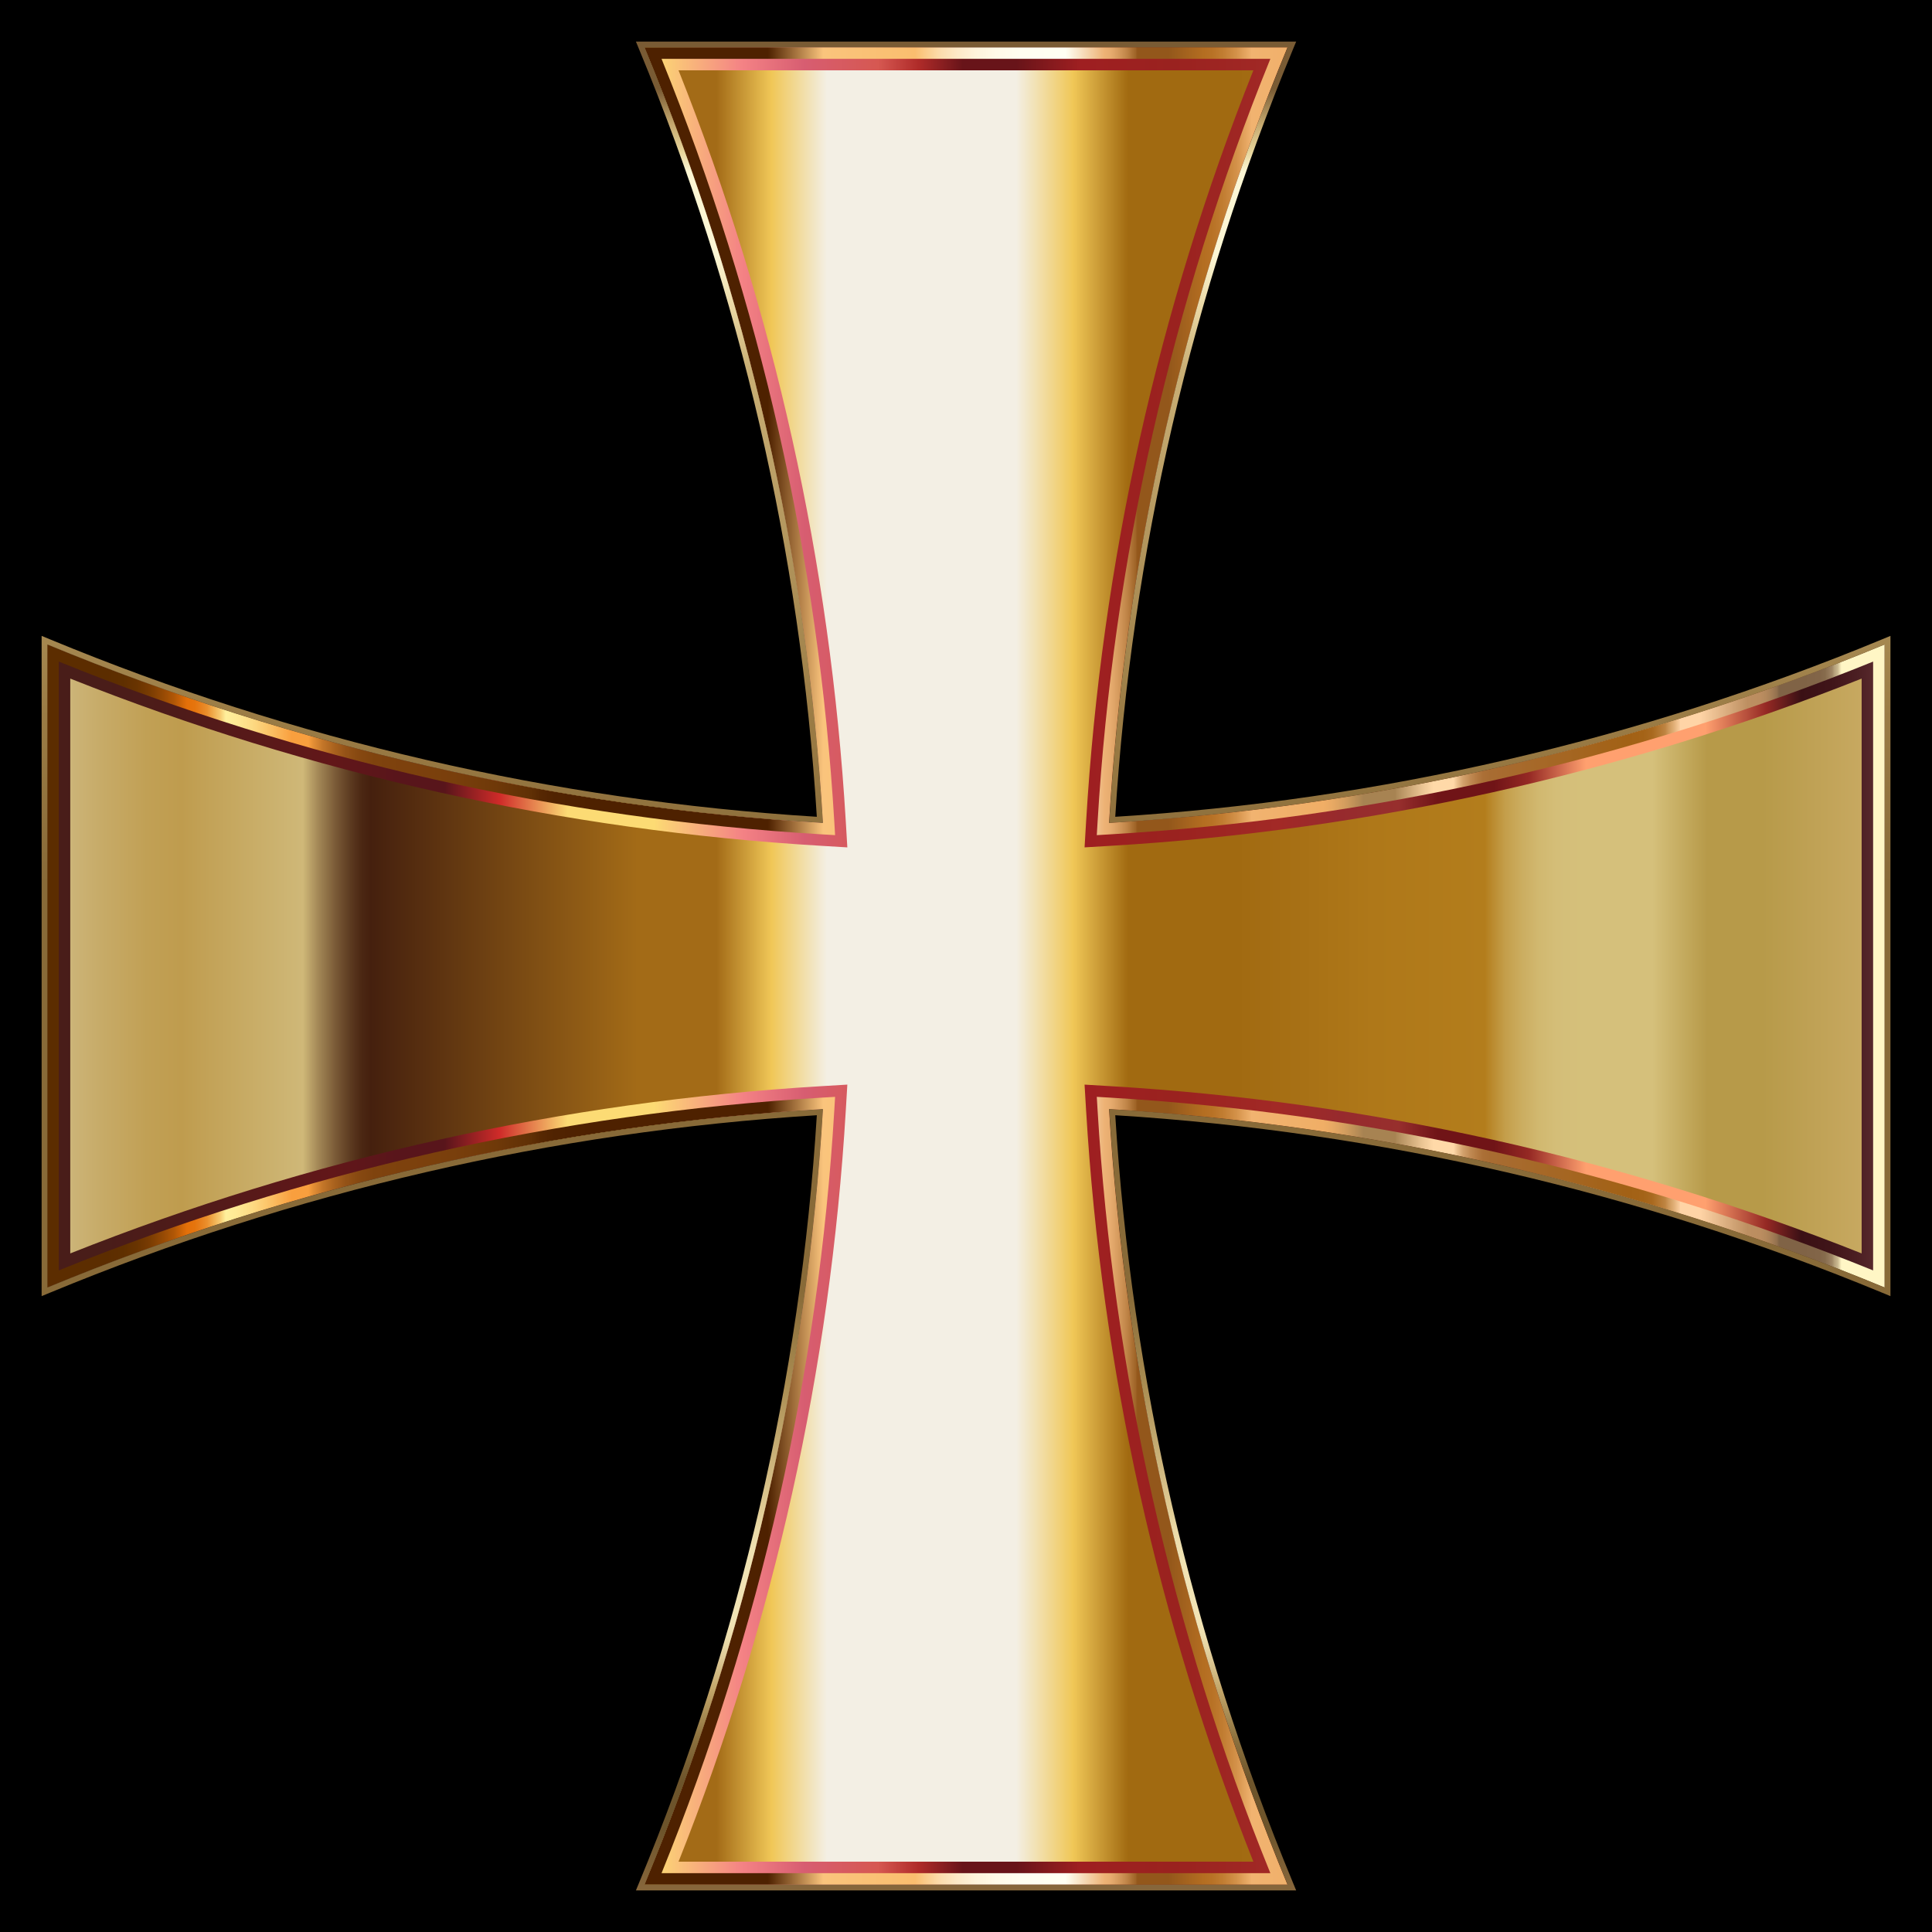
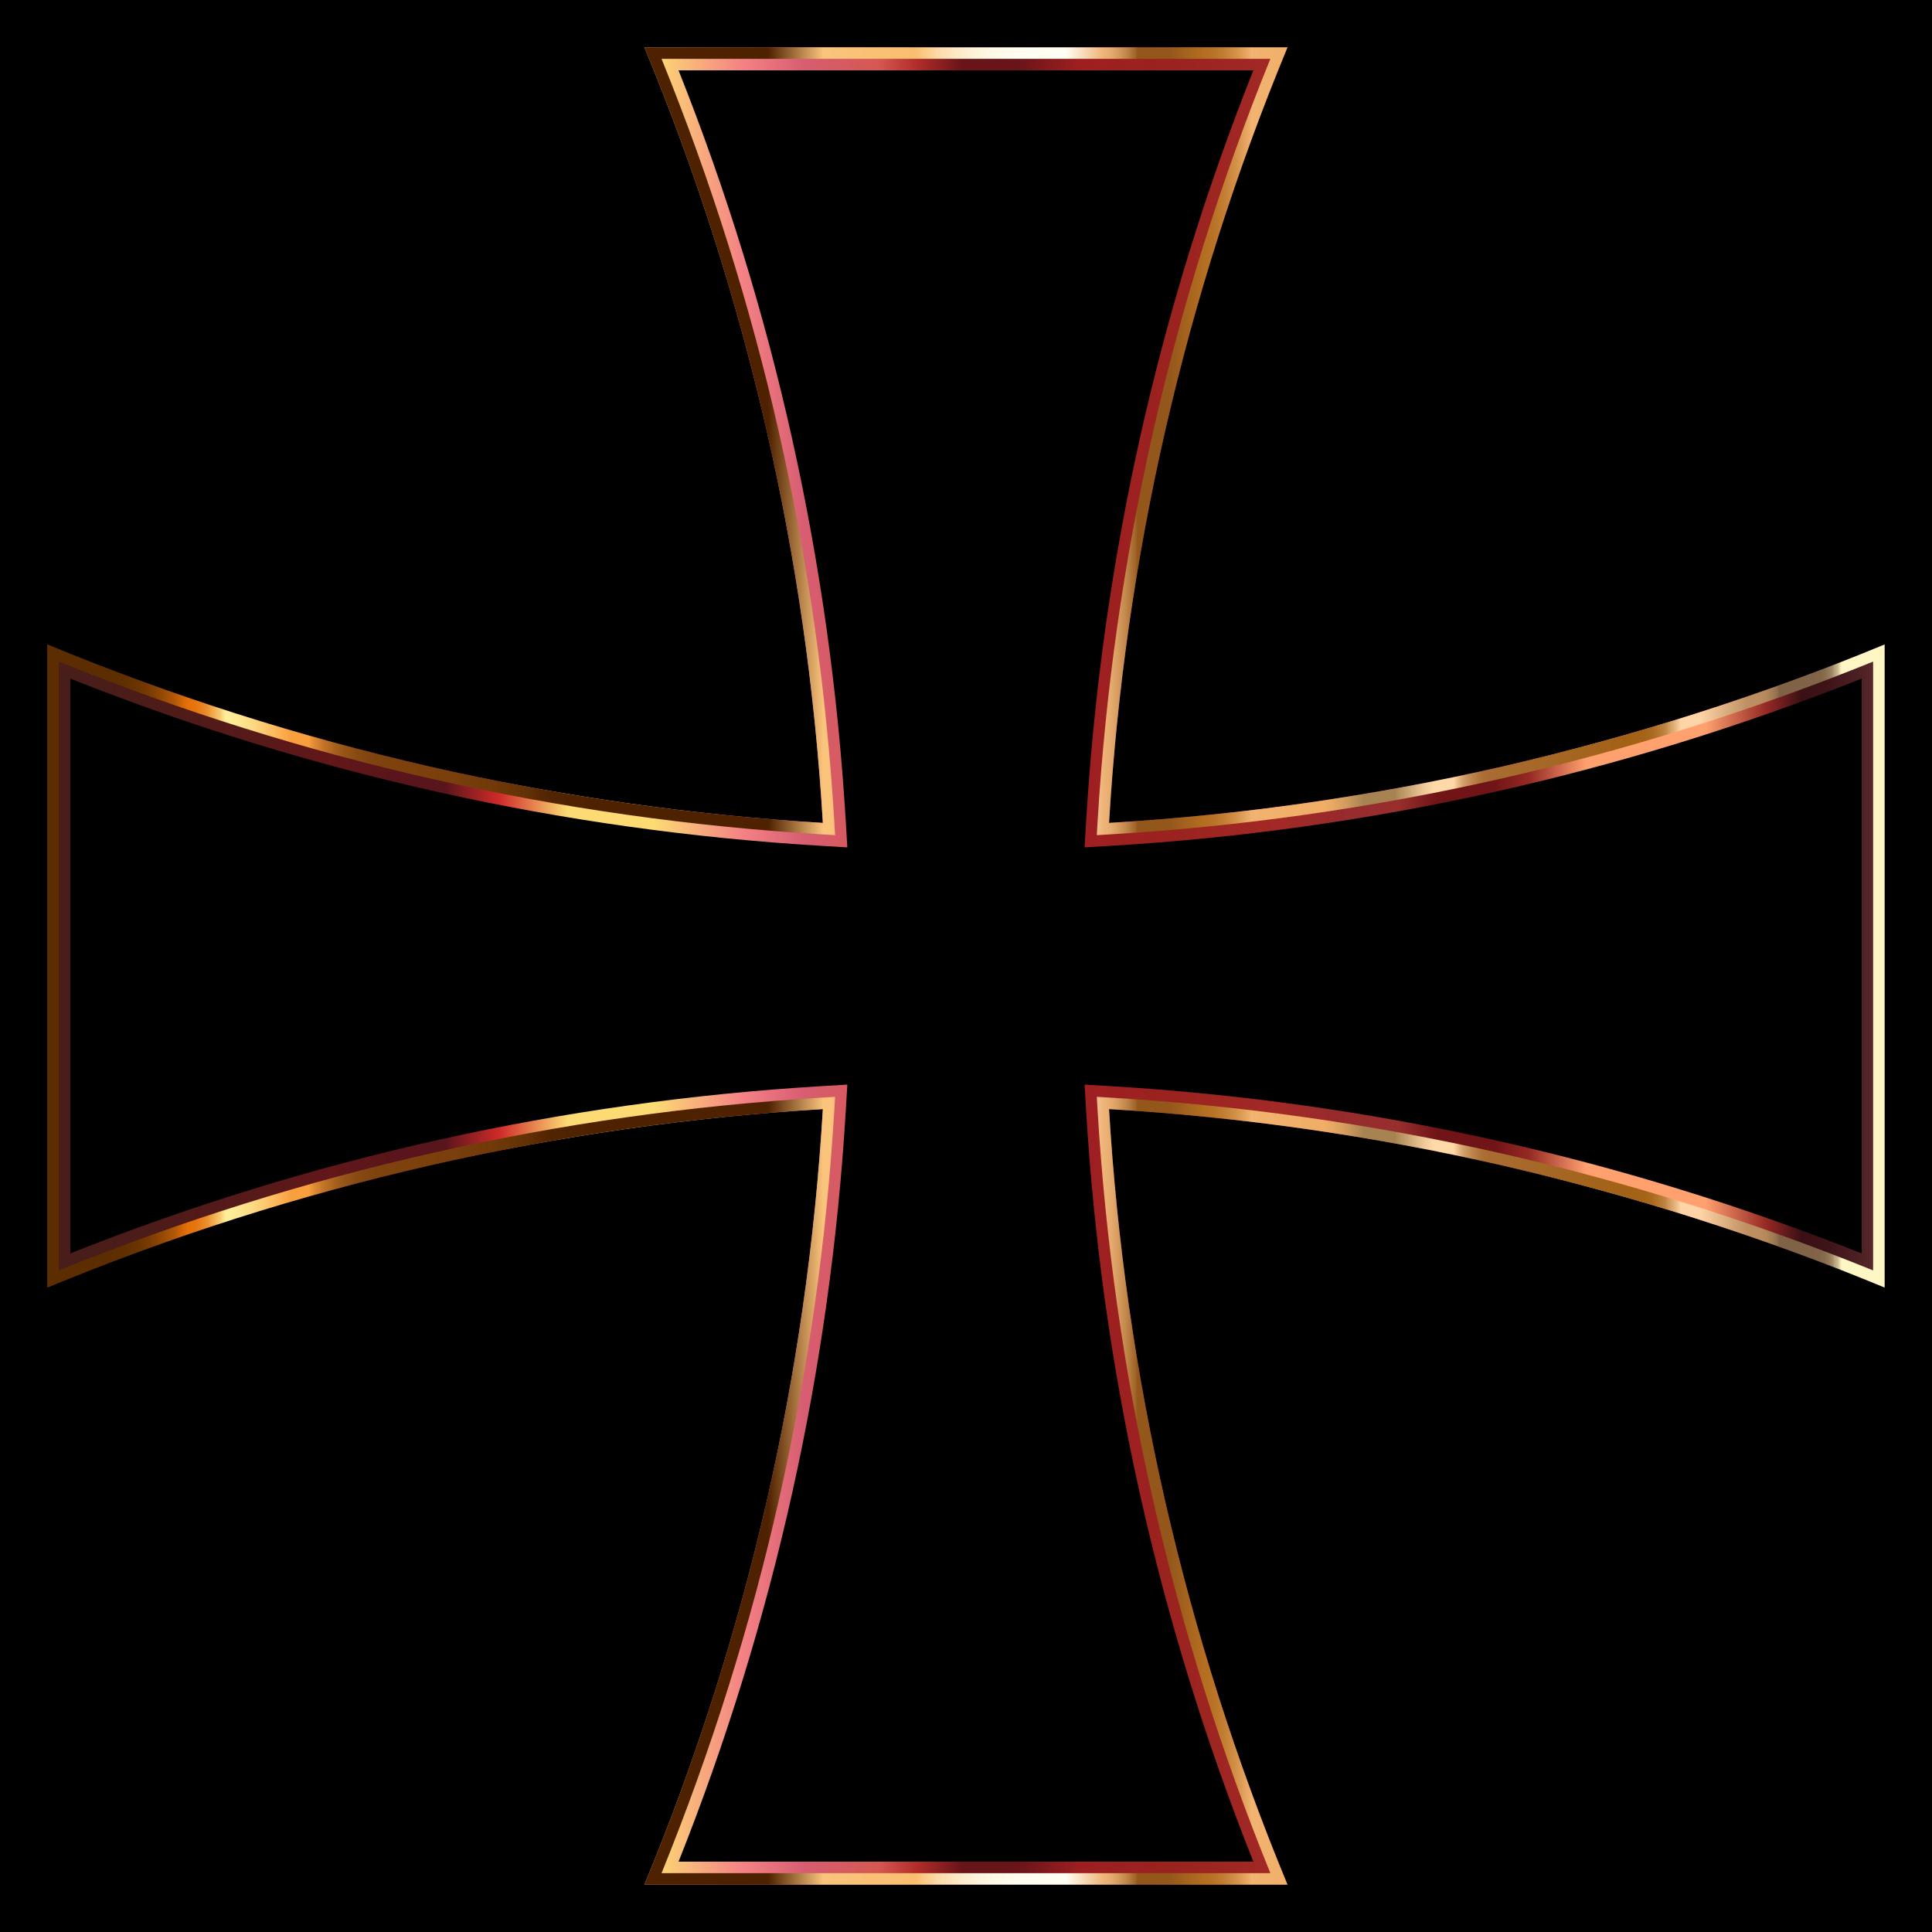
<svg xmlns="http://www.w3.org/2000/svg" enable-background="new 444 -36 1672 1672" version="1.1" viewBox="444 -36 1672 1672" xml:space="preserve">
  <rect x="444" y="-36" width="1672" height="1672" />
  <linearGradient id="d" x1="5.261" x2="1688.7" y1="753" y2="753" gradientTransform="matrix(.945 0 0 -.945 480 1511.2)" gradientUnits="userSpaceOnUse">
    <stop stop-color="#D0BB84" offset="0" />
    <stop stop-color="#C7AB68" offset=".029" />
    <stop stop-color="#C1A055" offset=".054" />
    <stop stop-color="#BF9C4E" offset=".073" />
    <stop stop-color="#CFB878" offset=".139" />
    <stop stop-color="#A08454" offset=".148" />
    <stop stop-color="#795936" offset=".157" />
    <stop stop-color="#5C3A20" offset=".165" />
    <stop stop-color="#4B2713" offset=".171" />
    <stop stop-color="#45200E" offset=".176" />
    <stop stop-color="#A36B17" offset=".321" />
    <stop stop-color="#A36B17" offset=".364" />
    <stop stop-color="#F0C757" offset=".394" />
    <stop stop-color="#F3EFE4" offset=".424" />
    <stop stop-color="#F3EFE4" offset=".491" />
    <stop stop-color="#F3EFE4" offset=".527" />
    <stop stop-color="#F0C757" offset=".558" />
    <stop stop-color="#A16A11" offset=".588" />
    <stop stop-color="#A16A11" offset=".648" />
    <stop stop-color="#A26B12" offset=".652" />
    <stop stop-color="#AF7819" offset=".721" />
    <stop stop-color="#B37D1C" offset=".782" />
    <stop stop-color="#BA8A2E" offset=".786" />
    <stop stop-color="#C49E4A" offset=".793" />
    <stop stop-color="#CBAD60" offset=".802" />
    <stop stop-color="#D1B86F" offset=".811" />
    <stop stop-color="#D4BE78" offset=".821" />
    <stop stop-color="#D5C07B" offset=".836" />
    <stop stop-color="#D5C07B" offset=".873" />
    <stop stop-color="#B79A49" offset=".903" />
    <stop stop-color="#B79A49" offset=".933" />
    <stop stop-color="#CBAC66" offset="1" />
  </linearGradient>
-   <path d="m2075 521.74c-215.63 89.318-442.56 140.79-671.2 154.43 13.648-228.65 65.116-455.57 154.43-671.2h-556.52c89.318 215.63 140.79 442.56 154.43 671.2-228.65-13.648-455.57-65.116-671.2-154.43v556.52c215.63-89.318 442.56-140.79 671.2-154.43-13.648 228.65-65.116 455.57-154.43 671.2h556.52c-89.318-215.63-140.79-442.56-154.43-671.2 228.65 13.648 455.57 65.116 671.2 154.43-1e-4 -185.51-1e-4 -371.01-1e-4 -556.52z" fill="url(#d)" />
  <linearGradient id="c" x1="5.261" x2="1688.7" y1="753" y2="753" gradientTransform="matrix(.945 0 0 -.945 480 1511.2)" gradientUnits="userSpaceOnUse">
    <stop stop-color="#491D19" offset="0" />
    <stop stop-color="#491D19" offset=".024" />
    <stop stop-color="#4E1B19" offset=".069" />
    <stop stop-color="#621719" offset=".155" />
    <stop stop-color="#58151B" offset=".194" />
    <stop stop-color="#58151B" offset=".216" />
    <stop stop-color="#CF2B29" offset=".246" />
    <stop stop-color="#FCDB74" offset=".283" />
    <stop stop-color="#FCDB74" offset=".33" />
    <stop stop-color="#F48285" offset=".378" />
    <stop stop-color="#D75D71" offset=".412" />
    <stop stop-color="#D65851" offset=".452" />
    <stop stop-color="#AF2B29" offset=".474" />
    <stop stop-color="#681419" offset=".498" />
    <stop stop-color="#681419" offset=".527" />
    <stop stop-color="#9F1F21" offset=".562" />
    <stop stop-color="#9A221F" offset=".612" />
    <stop stop-color="#A22926" offset=".67" />
    <stop stop-color="#972A2D" offset=".703" />
    <stop stop-color="#972F2D" offset=".735" />
    <stop stop-color="#701417" offset=".756" />
    <stop stop-color="#701417" offset=".787" />
    <stop stop-color="#952924" offset=".806" />
    <stop stop-color="#FFA06F" offset=".837" />
    <stop stop-color="#FFA06F" offset=".902" />
    <stop stop-color="#952924" offset=".935" />
    <stop stop-color="#3B1015" offset=".954" />
    <stop stop-color="#3F1418" offset=".969" />
    <stop stop-color="#4C1F23" offset=".985" />
    <stop stop-color="#5F3033" offset="1" />
  </linearGradient>
  <path d="m1528.7 24.845c-82.725 207.92-131.4 426.49-144.75 650.14l-1.335 22.36 22.36-1.335c223.65-13.35 442.22-62.028 650.14-144.75v497.48c-207.92-82.725-426.49-131.4-650.14-144.75l-22.36-1.335 1.335 22.359c13.35 223.65 62.029 442.22 144.75 650.14h-497.48c82.726-207.92 131.4-426.49 144.75-650.14l1.335-22.359-22.36 1.335c-223.65 13.35-442.22 62.028-650.14 144.75v-497.48c207.92 82.725 426.49 131.4 650.14 144.75l22.36 1.335-1.335-22.36c-13.35-223.65-62.028-442.22-144.75-650.14h497.48m29.521-19.876h-556.52c89.318 215.63 140.79 442.56 154.43 671.2-228.65-13.648-455.57-65.116-671.2-154.43v556.52c215.63-89.318 442.56-140.79 671.2-154.43-13.648 228.65-65.116 455.57-154.43 671.2h556.52c-89.318-215.63-140.79-442.56-154.43-671.2 228.65 13.648 455.57 65.116 671.2 154.43v-556.52c-215.63 89.318-442.56 140.79-671.2 154.43 13.648-228.65 65.116-455.57 154.43-671.2z" fill="url(#c)" />
  <linearGradient id="b" x1="5.261" x2="1688.7" y1="753" y2="753" gradientTransform="matrix(.945 0 0 -.945 480 1511.2)" gradientUnits="userSpaceOnUse">
    <stop stop-color="#5C2D00" offset=".032" />
    <stop stop-color="#5F2F00" offset=".041" />
    <stop stop-color="#693401" offset=".049" />
    <stop stop-color="#7A3C02" offset=".056" />
    <stop stop-color="#924804" offset=".062" />
    <stop stop-color="#B15706" offset=".069" />
    <stop stop-color="#D66908" offset=".074" />
    <stop stop-color="#E47009" offset=".076" />
    <stop stop-color="#E5740D" offset=".08" />
    <stop stop-color="#E77E1A" offset=".083" />
    <stop stop-color="#EB902E" offset=".087" />
    <stop stop-color="#F0AA4B" offset=".09" />
    <stop stop-color="#F7CA70" offset=".094" />
    <stop stop-color="#FFEF9B" offset=".097" />
    <stop stop-color="#FFE994" offset=".103" />
    <stop stop-color="#FDD982" offset=".112" />
    <stop stop-color="#FBBF63" offset=".122" />
    <stop stop-color="#F99F3E" offset=".133" />
    <stop stop-color="#F99F3E" offset=".134" />
    <stop stop-color="#F99F3E" offset=".142" />
    <stop stop-color="#E18D34" offset=".145" />
    <stop stop-color="#C27528" offset=".15" />
    <stop stop-color="#A9621E" offset=".156" />
    <stop stop-color="#955317" offset=".162" />
    <stop stop-color="#874911" offset=".169" />
    <stop stop-color="#7F430E" offset=".178" />
    <stop stop-color="#7D410D" offset=".194" />
    <stop stop-color="#793F0C" offset=".221" />
    <stop stop-color="#6F3909" offset=".244" />
    <stop stop-color="#603005" offset=".263" />
    <stop stop-color="#572802" offset=".268" />
    <stop stop-color="#502301" offset=".276" />
    <stop stop-color="#4E2100" offset=".298" />
    <stop stop-color="#4E2100" offset=".392" />
    <stop stop-color="#FAC47C" offset=".422" />
    <stop stop-color="#FABE6F" offset=".472" />
    <stop stop-color="#FBCE8F" offset=".479" />
    <stop stop-color="#FCDDAE" offset=".486" />
    <stop stop-color="#FDE9C7" offset=".495" />
    <stop stop-color="#FEF3DB" offset=".505" />
    <stop stop-color="#FFFAE8" offset=".516" />
    <stop stop-color="#FFFEF1" offset=".53" />
    <stop stop-color="#FFFFF3" offset=".554" />
    <stop stop-color="#EDB275" offset=".575" />
    <stop stop-color="#E8AD70" offset=".578" />
    <stop stop-color="#D99E61" offset=".582" />
    <stop stop-color="#C18649" offset=".587" />
    <stop stop-color="#9F6427" offset=".592" />
    <stop stop-color="#93571B" offset=".593" />
    <stop stop-color="#93571B" offset=".61" />
    <stop stop-color="#B46E21" offset=".629" />
    <stop stop-color="#B87226" offset=".634" />
    <stop stop-color="#C27E33" offset=".64" />
    <stop stop-color="#D4924A" offset=".647" />
    <stop stop-color="#ECAE6A" offset=".654" />
    <stop stop-color="#F1B370" offset=".655" />
    <stop stop-color="#F0AE66" offset=".694" />
    <stop stop-color="#E8A964" offset=".699" />
    <stop stop-color="#D39D5E" offset=".706" />
    <stop stop-color="#B18955" offset=".714" />
    <stop stop-color="#A78352" offset=".716" />
    <stop stop-color="#A78352" offset=".733" />
    <stop stop-color="#B69261" offset=".736" />
    <stop stop-color="#EBC594" offset=".748" />
    <stop stop-color="#FFD9A8" offset=".754" />
    <stop stop-color="#FFD9A8" offset=".765" />
    <stop stop-color="#ECC18E" offset=".767" />
    <stop stop-color="#D3A26D" offset=".77" />
    <stop stop-color="#C08A53" offset=".774" />
    <stop stop-color="#B37941" offset=".778" />
    <stop stop-color="#AB6F36" offset=".781" />
    <stop stop-color="#A86C32" offset=".785" />
    <stop stop-color="#A26115" offset=".86" />
    <stop stop-color="#A46317" offset=".868" />
    <stop stop-color="#A9691F" offset=".873" />
    <stop stop-color="#B2742D" offset=".876" />
    <stop stop-color="#BE8441" offset=".88" />
    <stop stop-color="#CE985A" offset=".882" />
    <stop stop-color="#E2B179" offset=".885" />
    <stop stop-color="#FACD9E" offset=".888" />
    <stop stop-color="#FFD4A6" offset=".888" />
    <stop stop-color="#FFD4A6" offset=".899" />
    <stop stop-color="#BD8F61" offset=".925" />
    <stop stop-color="#BB8D60" offset=".932" />
    <stop stop-color="#B3885C" offset=".935" />
    <stop stop-color="#A57E56" offset=".938" />
    <stop stop-color="#92704E" offset=".941" />
    <stop stop-color="#806346" offset=".942" />
    <stop stop-color="#806346" offset=".953" />
    <stop stop-color="#806346" offset=".955" />
    <stop stop-color="#826548" offset=".964" />
    <stop stop-color="#876C4D" offset=".967" />
    <stop stop-color="#927758" offset=".969" />
    <stop stop-color="#A08866" offset=".971" />
    <stop stop-color="#B39E79" offset=".972" />
    <stop stop-color="#CBBA91" offset=".974" />
    <stop stop-color="#E6D9AC" offset=".975" />
    <stop stop-color="#FFF6C5" offset=".976" />
    <stop stop-color="#FFF6C5" offset="1" />
  </linearGradient>
  <path d="m1543.4 14.907c-85.666 211.01-135.96 433.19-149.54 660.67l-0.667 11.18 11.18-0.667c227.48-13.578 449.67-63.872 660.67-149.54v526.89c-211.01-85.666-433.19-135.96-660.67-149.54l-11.18-0.667 0.667 11.18c13.579 227.48 63.873 449.67 149.54 660.67h-526.89c85.666-211.01 135.96-433.19 149.54-660.67l0.667-11.18-11.18 0.667c-227.48 13.578-449.67 63.872-660.67 149.54v-526.89c211.01 85.666 433.19 135.96 660.67 149.54l11.18 0.667-0.667-11.18c-13.578-227.48-63.872-449.67-149.54-660.67h526.89m14.816-9.938h-556.52c89.318 215.63 140.79 442.56 154.43 671.2-228.65-13.648-455.57-65.116-671.2-154.43v556.52c215.63-89.318 442.56-140.79 671.2-154.43-13.648 228.65-65.116 455.57-154.43 671.2h556.52c-89.318-215.63-140.79-442.56-154.43-671.2 228.65 13.648 455.57 65.116 671.2 154.43v-556.52c-215.63 89.318-442.56 140.79-671.2 154.43 13.648-228.65 65.116-455.57 154.43-671.2z" fill="url(#b)" />
  <linearGradient id="a" x1="847" x2="847" y1="-94" y2="1600" gradientTransform="matrix(.945 0 0 -.945 480 1511.2)" gradientUnits="userSpaceOnUse">
    <stop stop-color="#88673C" offset="0" />
    <stop stop-color="#6D542B" offset=".033" />
    <stop stop-color="#6D542B" offset=".059" />
    <stop stop-color="#8A6F3D" offset=".081" />
    <stop stop-color="#C0A367" offset=".107" />
    <stop stop-color="#C3A76B" offset=".109" />
    <stop stop-color="#DCC793" offset=".124" />
    <stop stop-color="#EBDCAB" offset=".136" />
    <stop stop-color="#F1E3B4" offset=".143" />
    <stop stop-color="#F1E3B4" offset=".169" />
    <stop stop-color="#EFE1B1" offset=".183" />
    <stop stop-color="#EAD9A7" offset=".195" />
    <stop stop-color="#E2CD96" offset=".205" />
    <stop stop-color="#AA8D52" offset=".273" />
    <stop stop-color="#886A38" offset=".323" />
    <stop stop-color="#886A38" offset=".544" />
    <stop stop-color="#9B7C45" offset=".635" />
    <stop stop-color="#CAB076" offset=".824" />
    <stop stop-color="#E9D6A2" offset=".854" />
    <stop stop-color="#FCF6D4" offset=".884" />
    <stop stop-color="#FCF6D4" offset=".929" />
    <stop stop-color="#E7D59B" offset=".94" />
    <stop stop-color="#C5A86E" offset=".955" />
    <stop stop-color="#795B34" offset=".974" />
    <stop stop-color="#795B34" offset="1" />
  </linearGradient>
-   <path d="m1558.3 4.969c-89.318 215.63-140.79 442.56-154.43 671.2 228.65-13.648 455.57-65.116 671.2-154.43v556.52c-215.63-89.318-442.56-140.79-671.2-154.43 13.648 228.65 65.116 455.57 154.43 671.2h-556.52c89.318-215.63 140.79-442.56 154.43-671.2-228.65 13.648-455.57 65.116-671.2 154.43v-556.52c215.63 89.318 442.56 140.79 671.2 154.43-13.648-228.65-65.116-455.57-154.43-671.2h556.52m7.436-4.969h-571.4l2.846 6.87c87.738 211.82 139.45 435.2 153.72 664-228.8-14.275-452.18-65.985-664-153.72l-6.87-2.846v571.4l6.87-2.846c211.82-87.738 435.2-139.45 664-153.72-14.275 228.8-65.985 452.18-153.72 664l-2.846 6.87h571.4l-2.846-6.87c-87.737-211.82-139.45-435.2-153.72-664 228.8 14.275 452.18 65.985 664 153.72l6.87 2.846v-571.4l-6.87 2.846c-211.82 87.738-435.2 139.45-664 153.72 14.275-228.8 65.985-452.18 153.72-664l2.846-6.87z" fill="url(#a)" />
</svg>